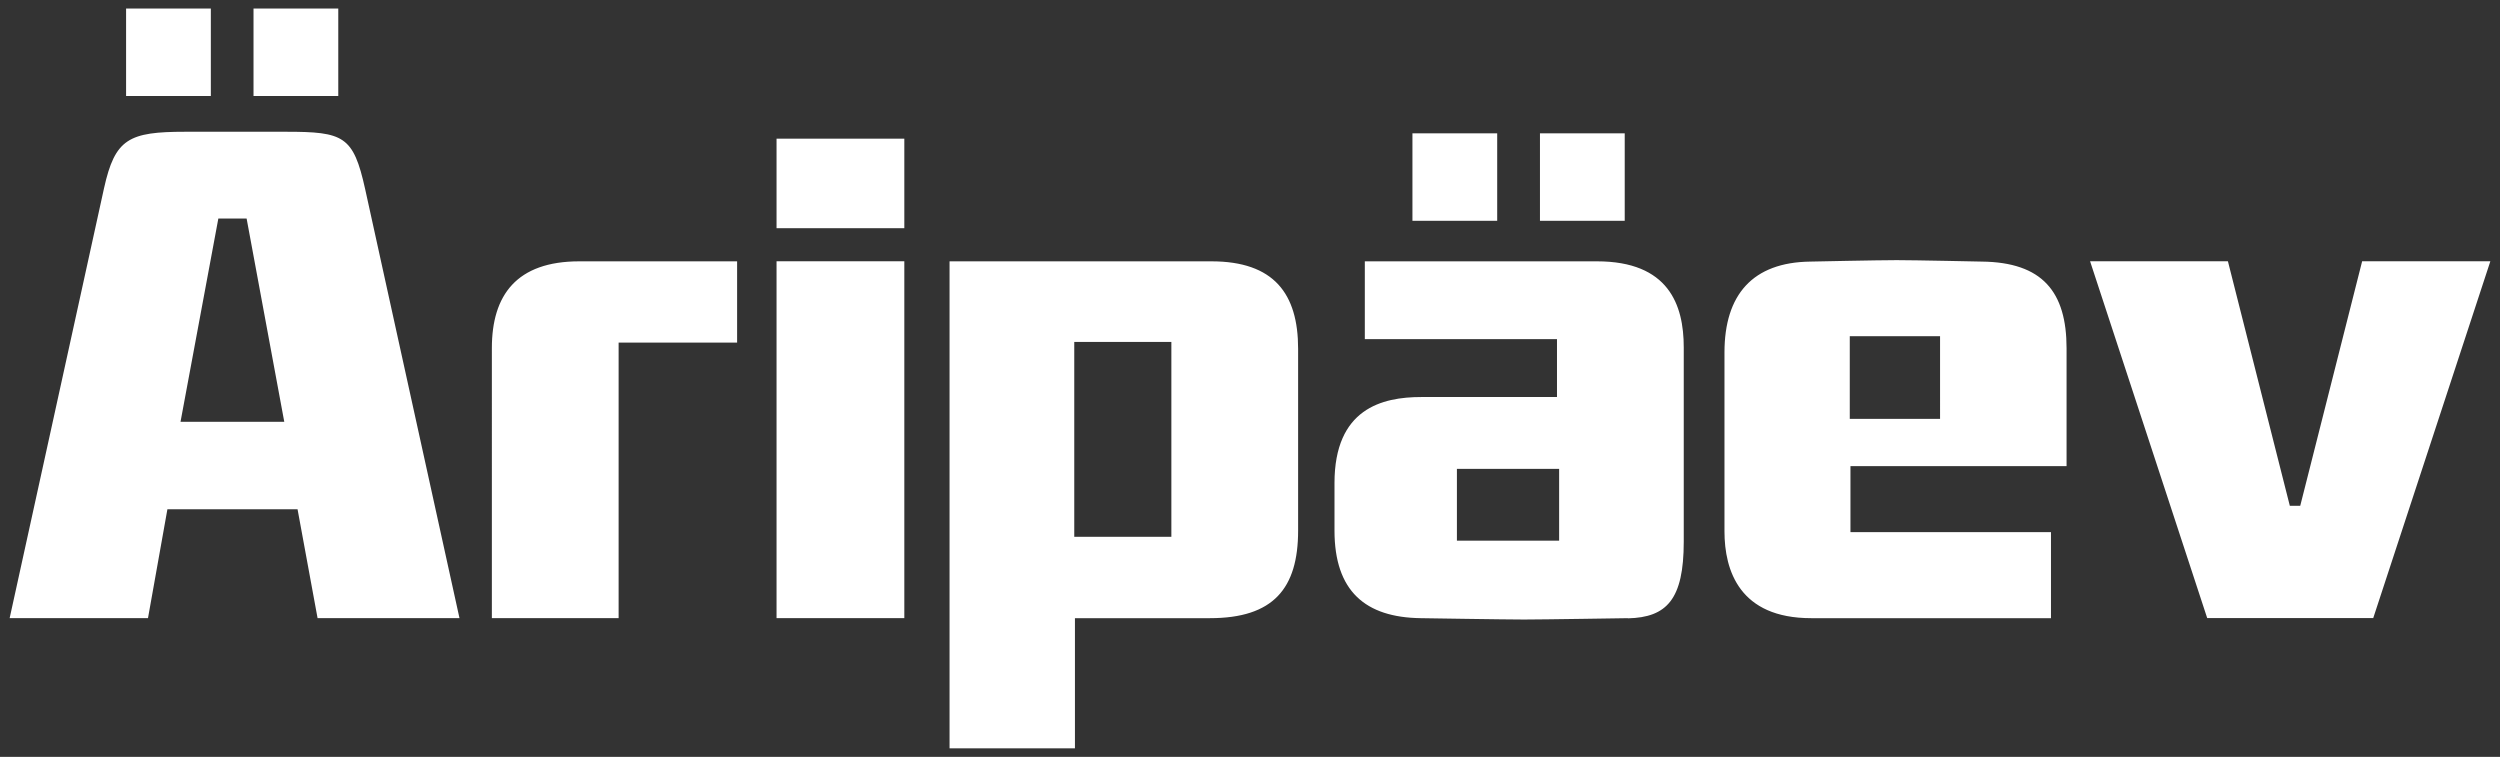
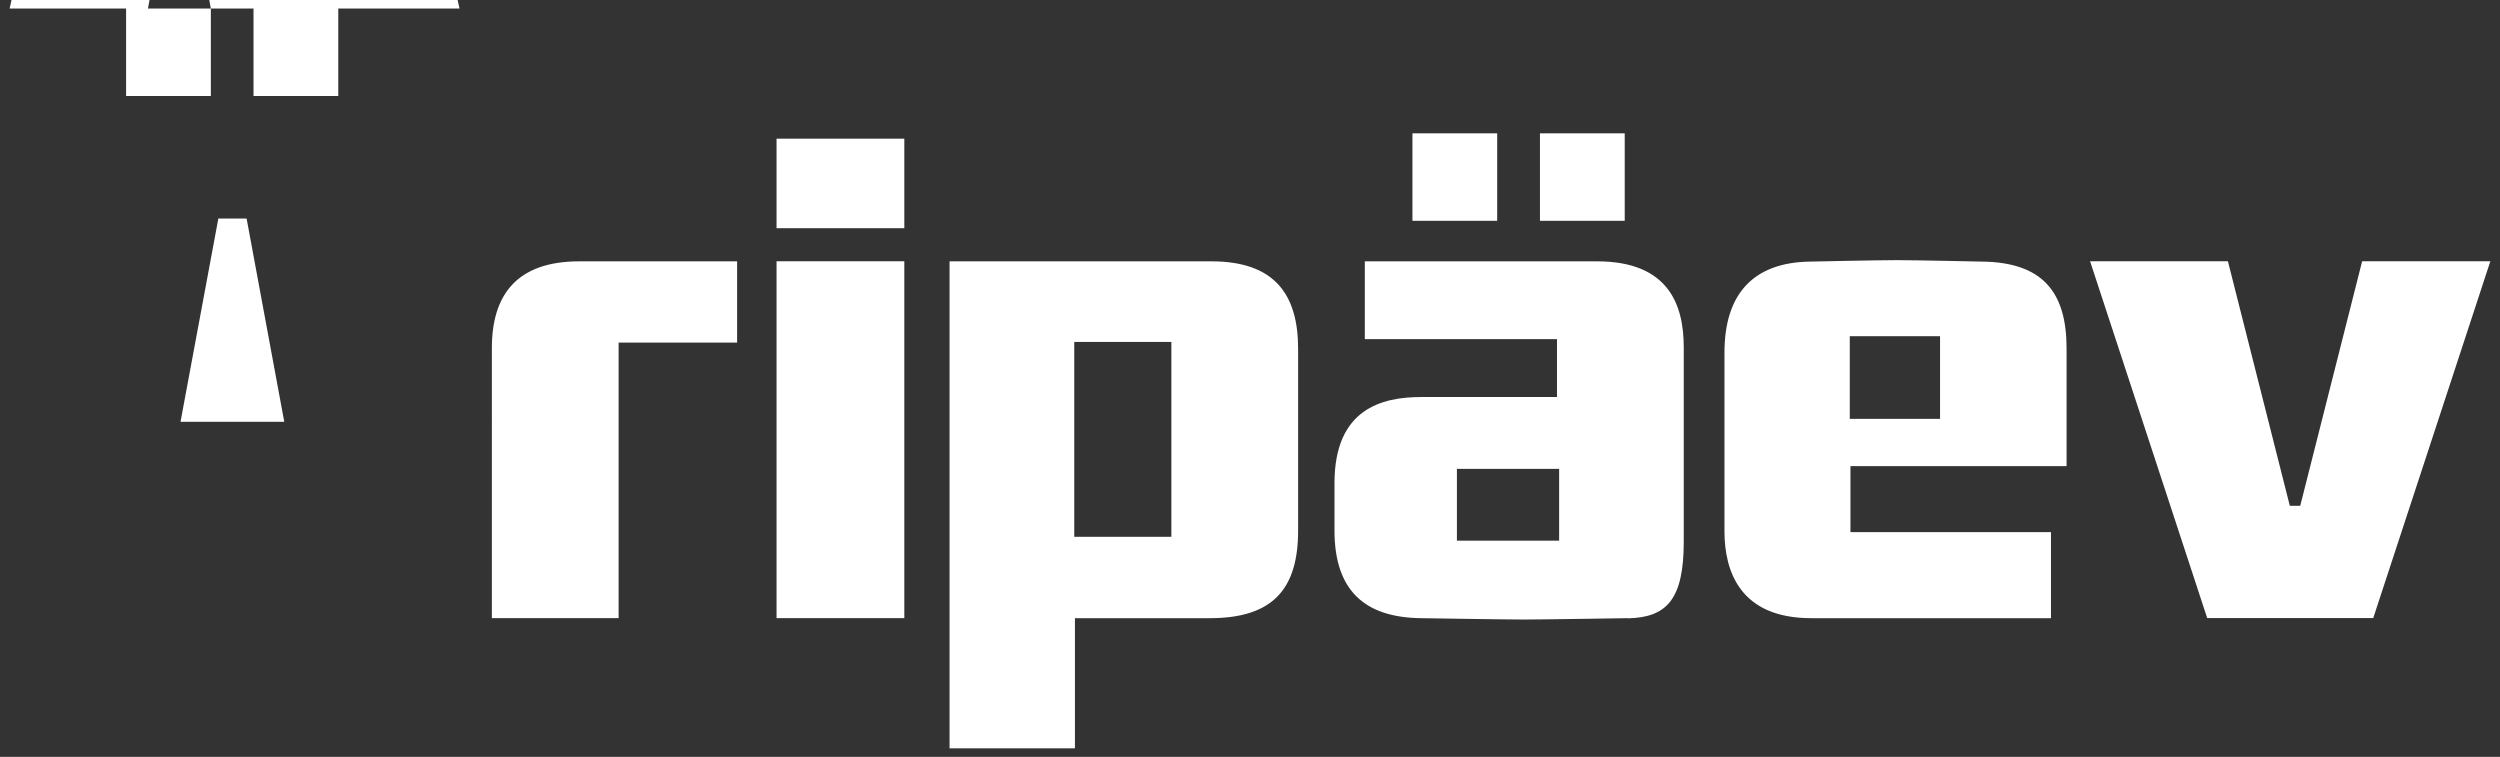
<svg xmlns="http://www.w3.org/2000/svg" width="512" height="155" viewBox="0 0 512 155" xml:space="preserve">
  <rect x="0" y="0" width="512" height="155" fill="#333333" stroke="none" />
-   <path class="logotype" fill="#ffffff" d="M43.18 1.742H25.822v17.917H43.18V1.742zM65.04 126.599l-4.1-22.295H34.283l-3.977 22.295H1.974l19.33-88.048c2.25-10.153 5.077-11.567 16.643-11.567H58.55c11.846 0 13.817.855 16.224 11.706l19.33 87.908-29.064.001zM50.507 44.762h-5.792l-7.746 41.625h21.249l-7.711-41.625zM69.278 1.742H51.92v17.917h17.358V1.742zM306.626 27.3h-17.358v17.916h17.358V27.3zM332.743 27.3h-17.359v17.916h17.359V27.3zM126.693 70.164V126.6h-25.959V71.28c0-10.851 5.076-17.759 17.917-17.759h32.309v16.643h-24.267zM159.037 46.734V28.399h26.168v18.335h-26.168zm26.168 79.866h-26.168V53.503h26.168V126.6zM247.799 126.601h-27.651v26.657h-25.68V53.521h53.61c12.84 0 17.777 6.629 17.777 17.917v37.229c0 11.863-5.076 17.934-18.056 17.934zm-7.903-56.576h-19.888v39.915h19.888V70.025zM333.404 126.601s-17.636.279-21.3.279-21.162-.279-21.162-.279c-11.287-.157-17.638-5.513-17.638-17.934v-9.735c0-15.23 9.735-17.62 17.777-17.62h27.791V69.449h-39.357V53.521h47.539c14.671 0 17.778 8.88 17.778 17.62v39.793c0 11.846-3.49 15.509-11.429 15.701l.001-.034zM319.31 96.019h-20.935v14.707h20.935V96.019zM378.974 95.408v13.573h41.066v17.62h-49.109c-14.671 0-17.759-9.752-17.759-17.777V72.188c0-11.845 5.774-18.475 17.618-18.614 0 0 13.958-.297 17.638-.297 3.683 0 17.445.297 17.445.297 12.424.14 17.36 6.193 17.36 17.76v24.127h-44.258v-.053h-.001zm18.35-26.552h-18.492v16.922h18.492V68.856zM486.038 126.583h-34.003l-23.987-73.079h28.227l12.682 50.086h2.13l12.682-50.086h26.257l-23.988 73.079z" />
+   <path class="logotype" fill="#ffffff" d="M43.18 1.742H25.822v17.917H43.18V1.742zl-4.1-22.295H34.283l-3.977 22.295H1.974l19.33-88.048c2.25-10.153 5.077-11.567 16.643-11.567H58.55c11.846 0 13.817.855 16.224 11.706l19.33 87.908-29.064.001zM50.507 44.762h-5.792l-7.746 41.625h21.249l-7.711-41.625zM69.278 1.742H51.92v17.917h17.358V1.742zM306.626 27.3h-17.358v17.916h17.358V27.3zM332.743 27.3h-17.359v17.916h17.359V27.3zM126.693 70.164V126.6h-25.959V71.28c0-10.851 5.076-17.759 17.917-17.759h32.309v16.643h-24.267zM159.037 46.734V28.399h26.168v18.335h-26.168zm26.168 79.866h-26.168V53.503h26.168V126.6zM247.799 126.601h-27.651v26.657h-25.68V53.521h53.61c12.84 0 17.777 6.629 17.777 17.917v37.229c0 11.863-5.076 17.934-18.056 17.934zm-7.903-56.576h-19.888v39.915h19.888V70.025zM333.404 126.601s-17.636.279-21.3.279-21.162-.279-21.162-.279c-11.287-.157-17.638-5.513-17.638-17.934v-9.735c0-15.23 9.735-17.62 17.777-17.62h27.791V69.449h-39.357V53.521h47.539c14.671 0 17.778 8.88 17.778 17.62v39.793c0 11.846-3.49 15.509-11.429 15.701l.001-.034zM319.31 96.019h-20.935v14.707h20.935V96.019zM378.974 95.408v13.573h41.066v17.62h-49.109c-14.671 0-17.759-9.752-17.759-17.777V72.188c0-11.845 5.774-18.475 17.618-18.614 0 0 13.958-.297 17.638-.297 3.683 0 17.445.297 17.445.297 12.424.14 17.36 6.193 17.36 17.76v24.127h-44.258v-.053h-.001zm18.35-26.552h-18.492v16.922h18.492V68.856zM486.038 126.583h-34.003l-23.987-73.079h28.227l12.682 50.086h2.13l12.682-50.086h26.257l-23.988 73.079z" />
</svg>